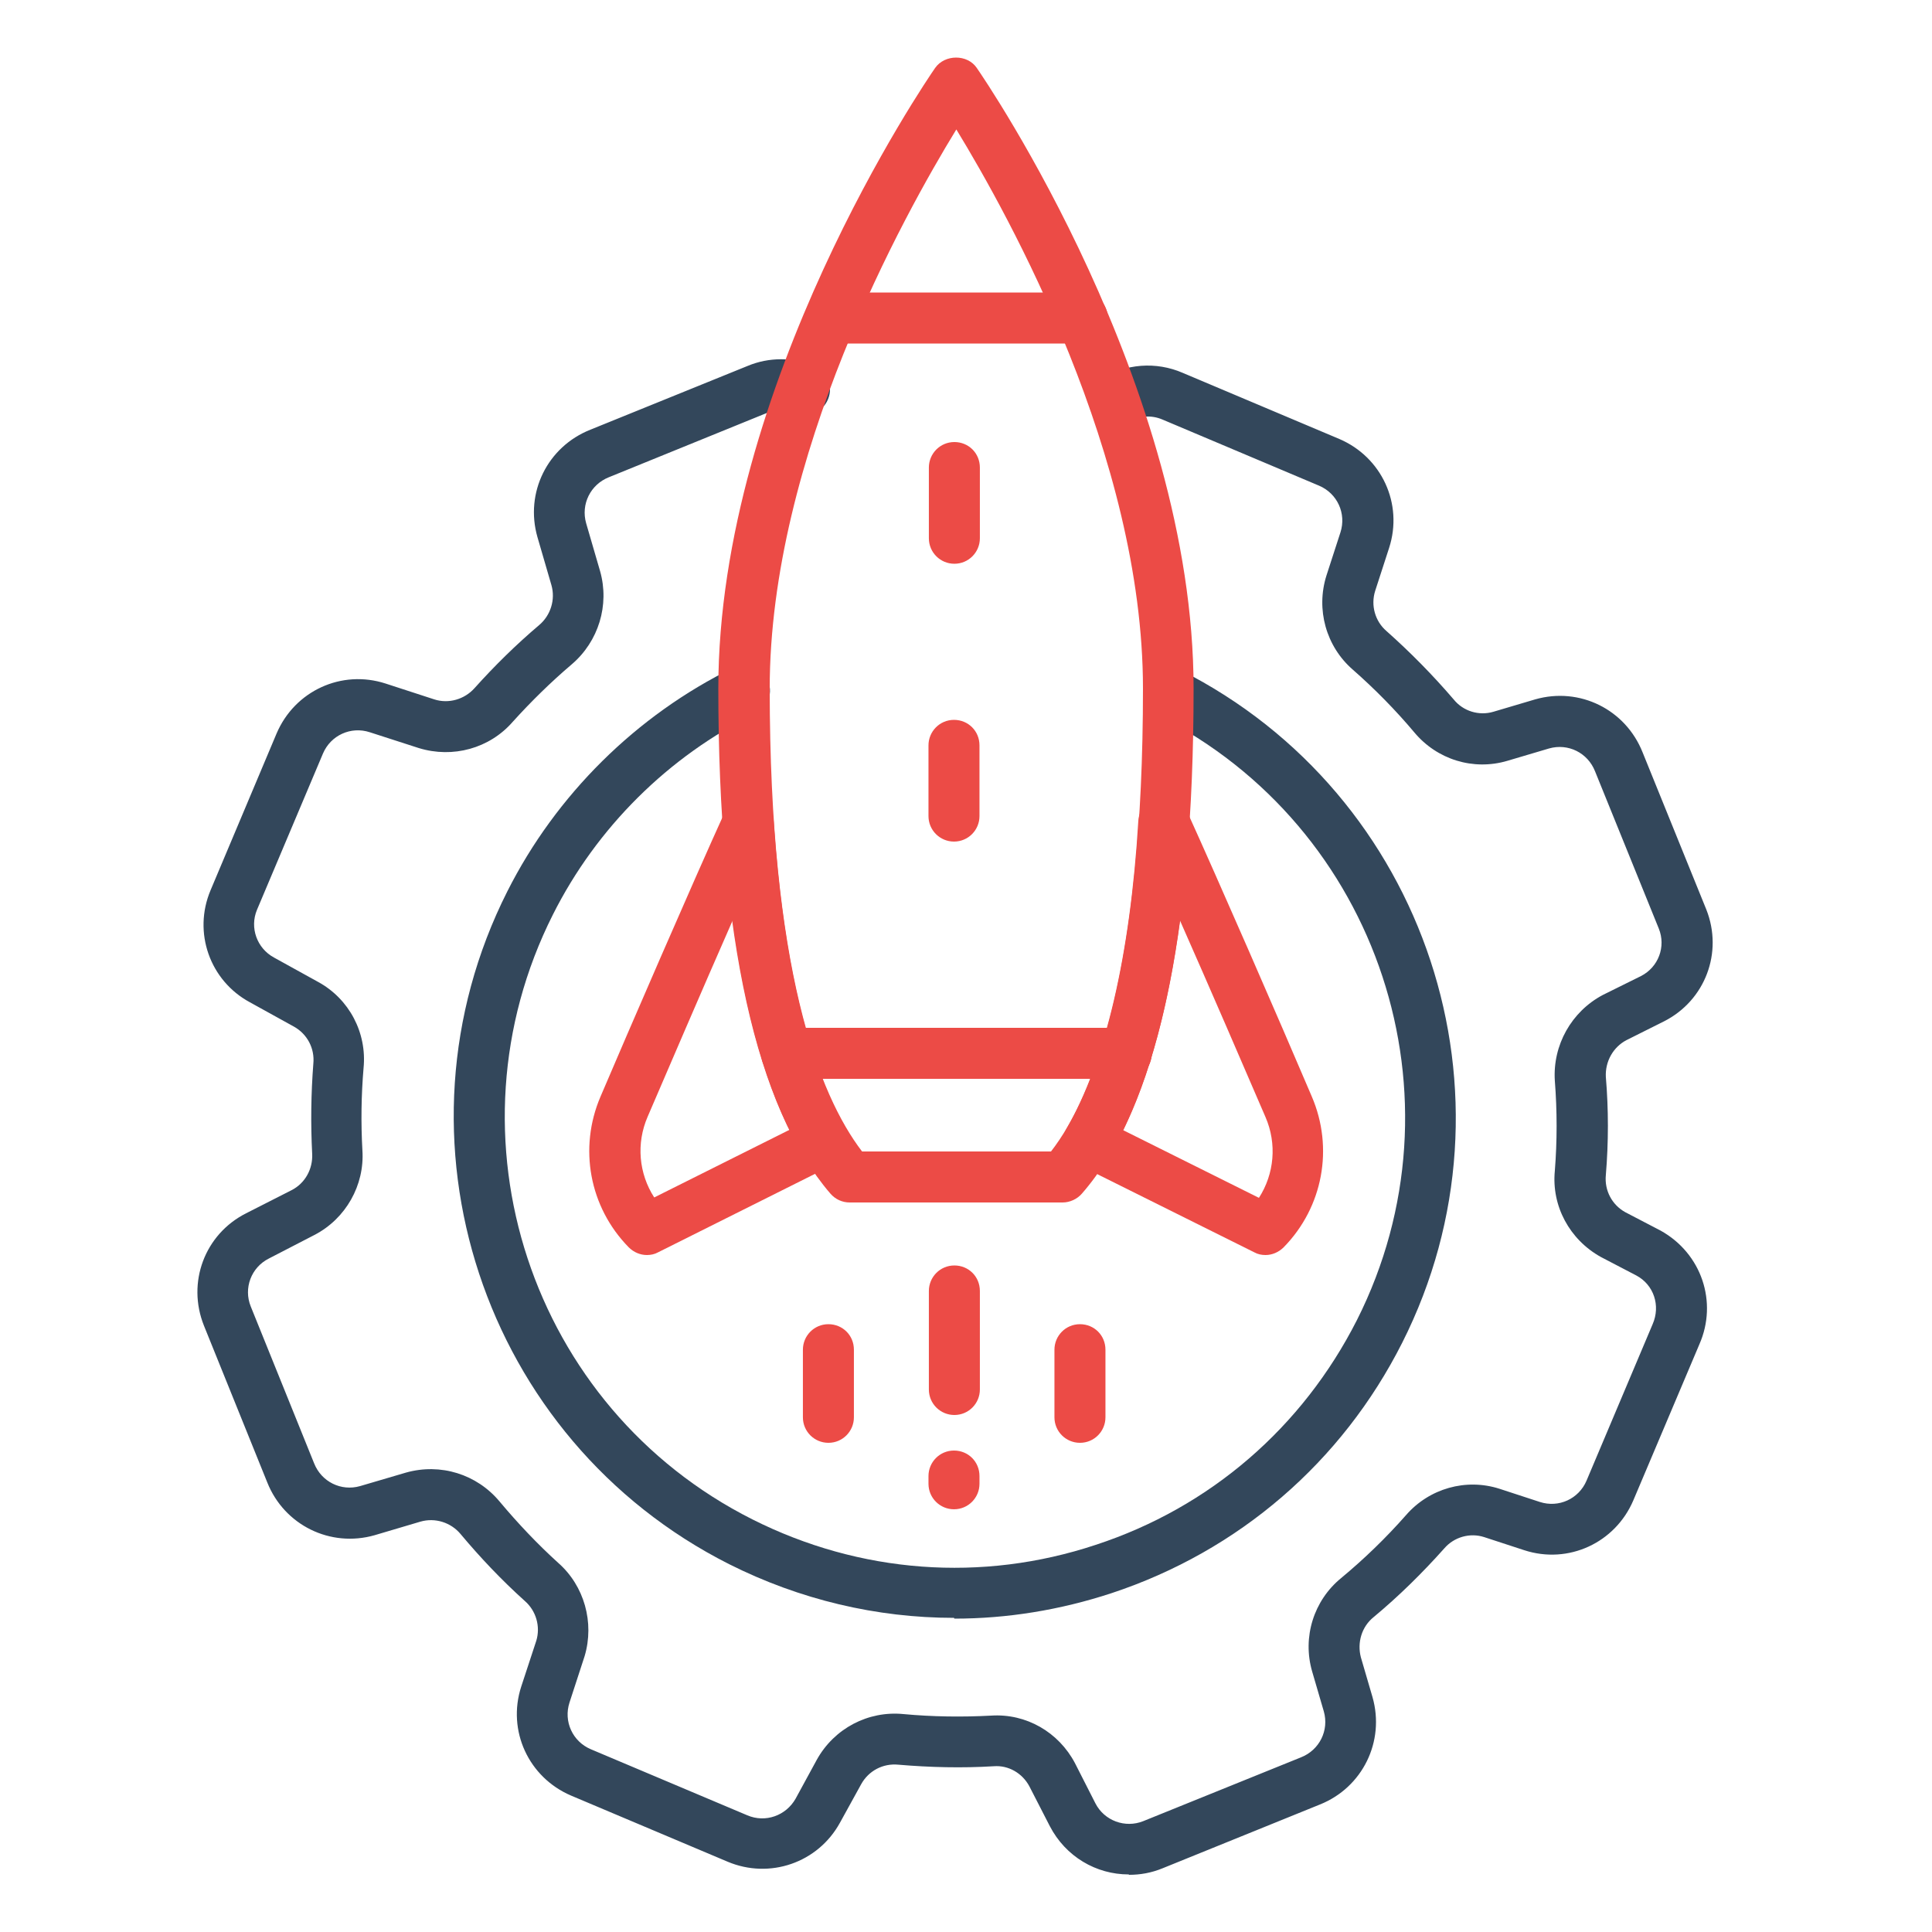
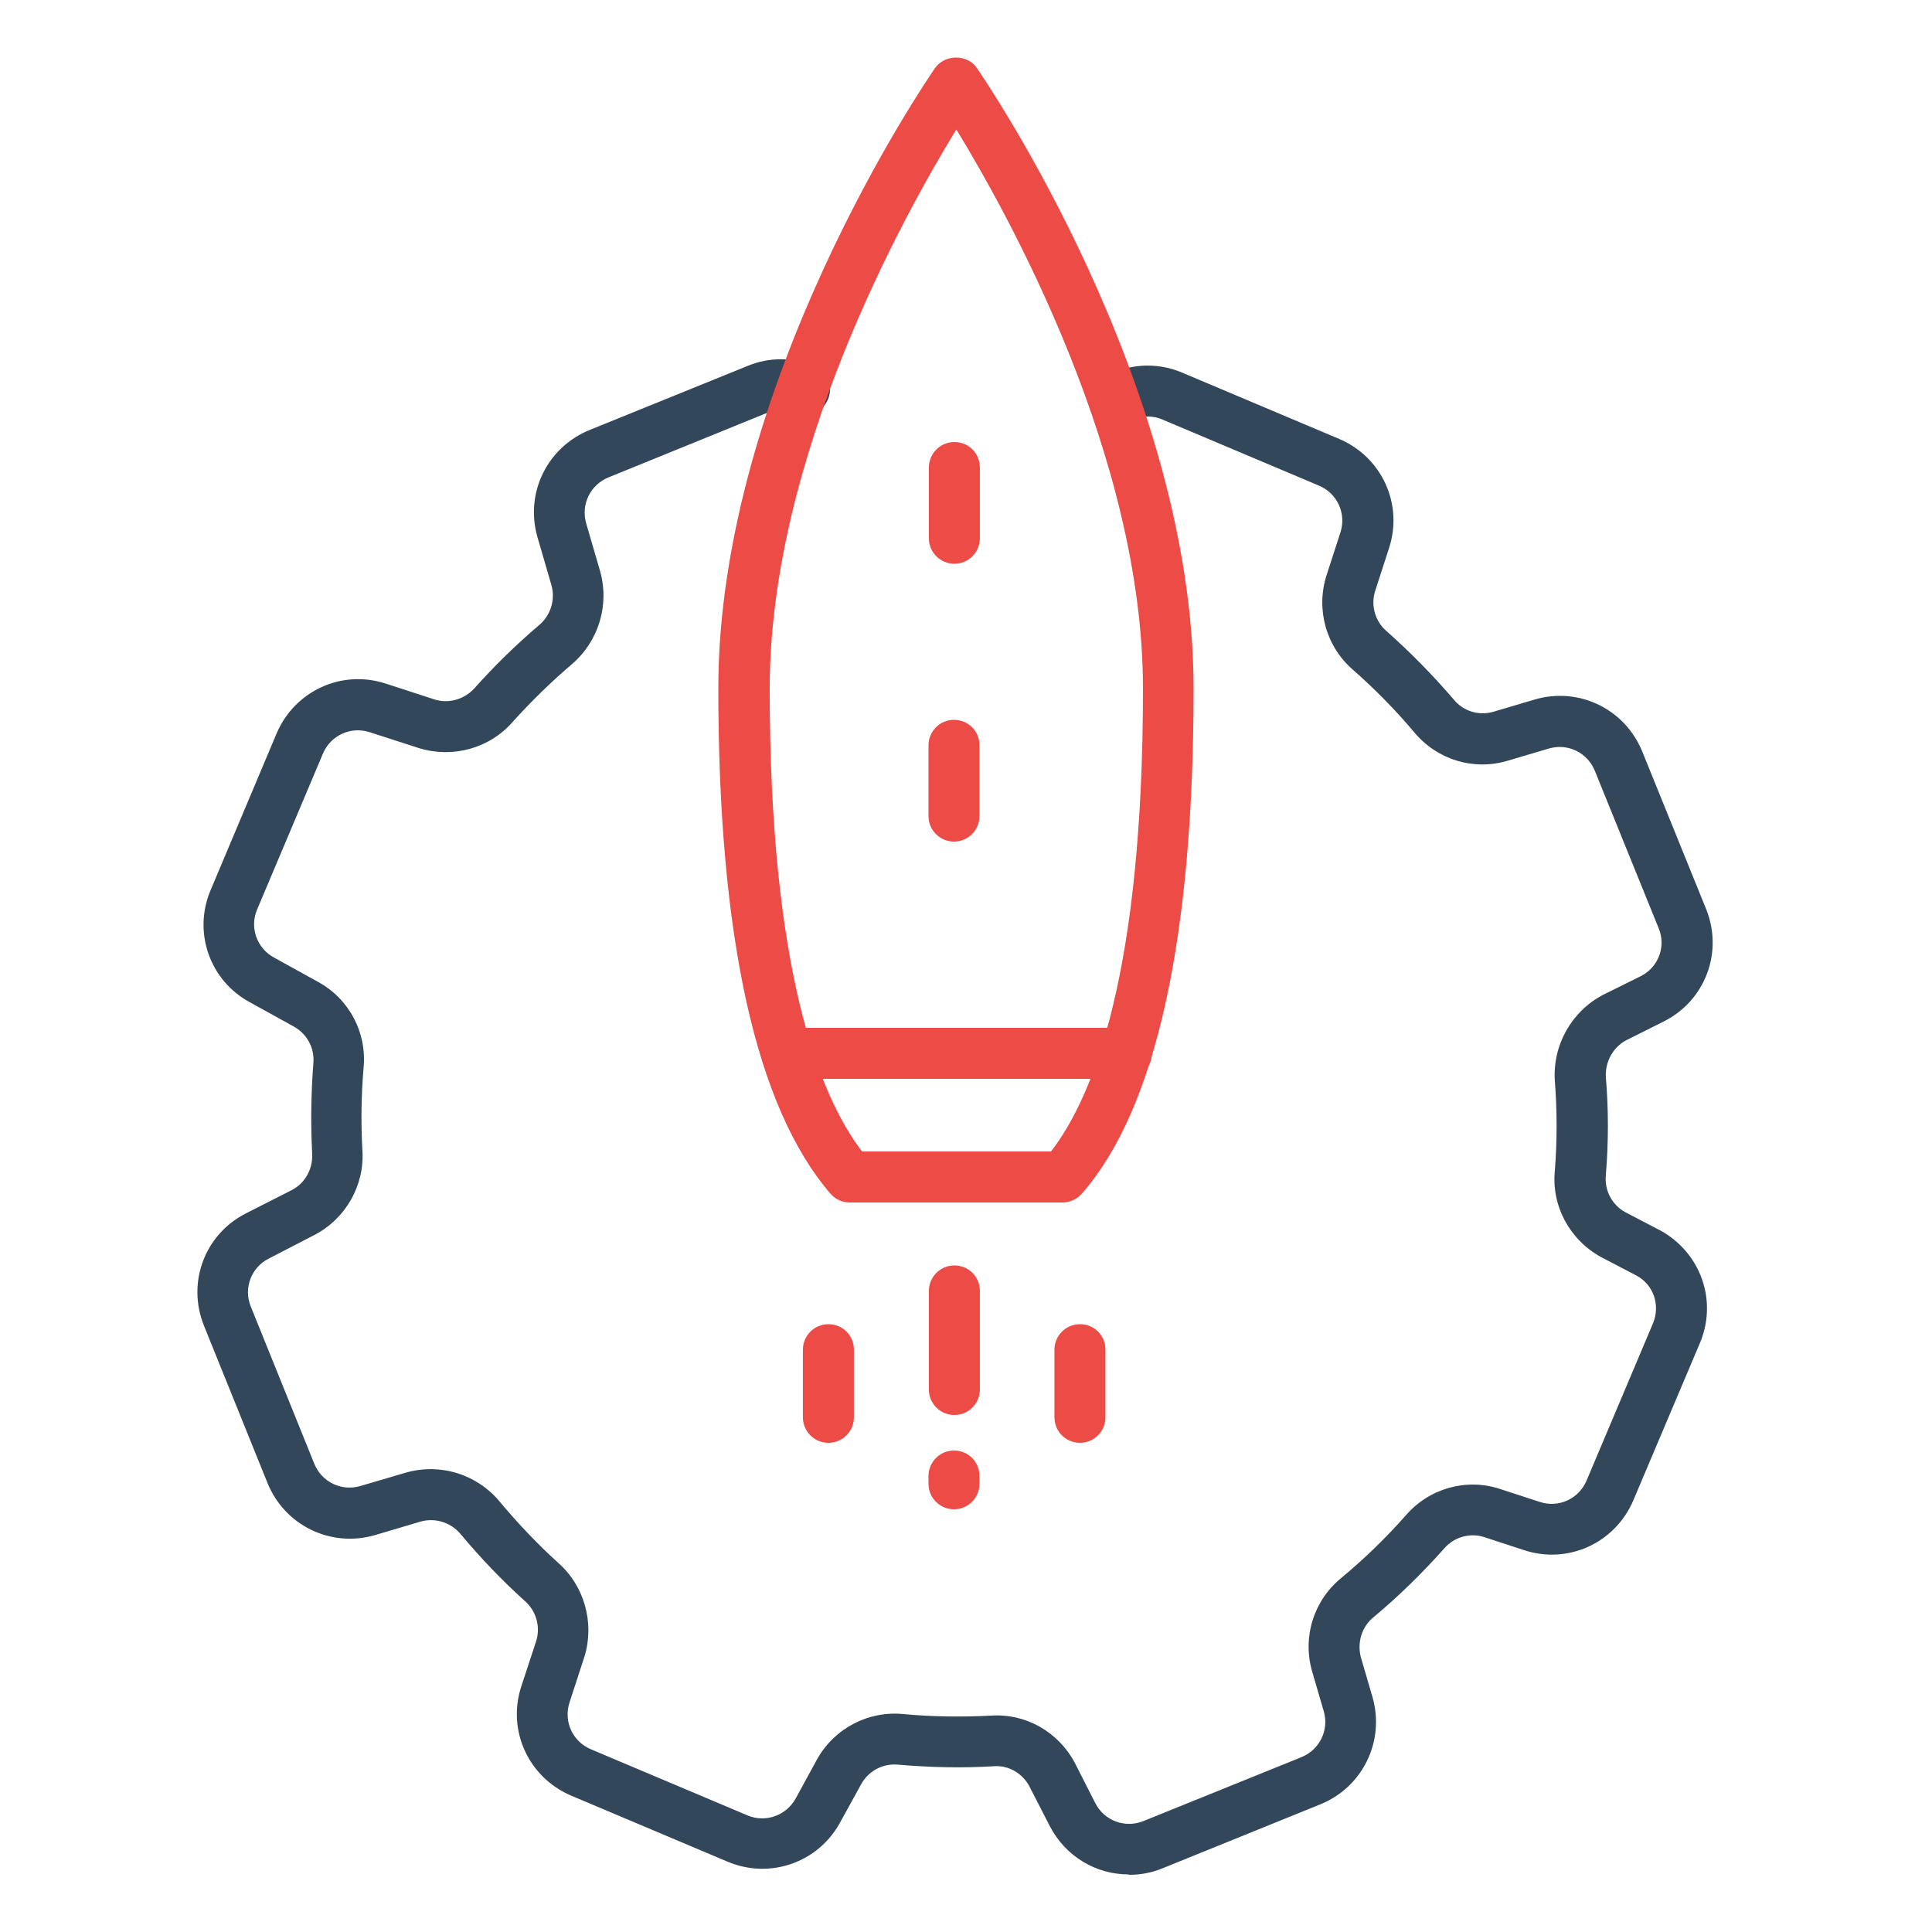
<svg xmlns="http://www.w3.org/2000/svg" width="50" height="50" viewBox="0 0 50 50" fill="none">
  <g clip-path="url(#clip0_562_2)">
    <path d="M29.209 48.51C28.369 48.51 27.579 48.05 27.169 47.26L26.64 46.23C26.459 45.89 26.099 45.68 25.72 45.71C24.899 45.76 24.07 45.74 23.25 45.67C22.849 45.63 22.48 45.83 22.29 46.17L21.739 47.17C21.169 48.21 19.919 48.64 18.829 48.18L14.78 46.47C13.68 46 13.12 44.79 13.489 43.65L13.88 42.46C13.989 42.1 13.88 41.69 13.579 41.43C12.979 40.89 12.43 40.31 11.919 39.7C11.669 39.4 11.259 39.27 10.88 39.38L9.699 39.73C8.549 40.06 7.359 39.47 6.919 38.37L5.279 34.31C4.829 33.19 5.299 31.94 6.369 31.4L7.549 30.8C7.899 30.62 8.099 30.25 8.079 29.86C8.039 29.08 8.049 28.3 8.109 27.53C8.149 27.13 7.949 26.76 7.609 26.57L6.469 25.94C5.429 25.38 4.989 24.13 5.449 23.04L7.159 18.98C7.629 17.88 8.839 17.32 9.979 17.69L11.239 18.1C11.61 18.22 12.02 18.1 12.28 17.81C12.8 17.23 13.36 16.68 13.95 16.18C14.249 15.93 14.38 15.52 14.27 15.14L13.909 13.9C13.579 12.75 14.169 11.56 15.28 11.12L19.349 9.47C19.899 9.24 20.52 9.24 21.07 9.47C21.41 9.61 21.57 9.99 21.43 10.33C21.29 10.67 20.91 10.83 20.57 10.69C20.34 10.59 20.079 10.59 19.84 10.69L15.759 12.35C15.28 12.54 15.03 13.05 15.169 13.54L15.53 14.78C15.78 15.66 15.489 16.6 14.8 17.19C14.259 17.65 13.749 18.15 13.27 18.68C12.669 19.37 11.72 19.63 10.839 19.36L9.569 18.95C9.079 18.79 8.559 19.03 8.359 19.5L6.649 23.55C6.459 24.01 6.649 24.54 7.089 24.78L8.229 25.41C9.039 25.85 9.499 26.73 9.409 27.64C9.349 28.34 9.339 29.06 9.379 29.77C9.439 30.67 8.949 31.54 8.139 31.96L6.959 32.57C6.499 32.8 6.299 33.34 6.489 33.81L8.129 37.87C8.319 38.35 8.829 38.6 9.319 38.46L10.509 38.11C11.399 37.86 12.339 38.15 12.93 38.86C13.399 39.42 13.909 39.96 14.45 40.45C15.12 41.04 15.389 41.99 15.13 42.86L14.739 44.06C14.579 44.55 14.819 45.07 15.29 45.27L19.34 46.98C19.809 47.18 20.34 46.99 20.59 46.55L21.14 45.54C21.59 44.73 22.47 44.27 23.38 44.36C24.13 44.43 24.899 44.44 25.649 44.4C26.559 44.34 27.399 44.83 27.82 45.63L28.349 46.67C28.579 47.12 29.119 47.32 29.59 47.13L33.669 45.48C34.15 45.29 34.4 44.78 34.26 44.29L33.959 43.26C33.7 42.37 33.999 41.42 34.709 40.84C35.3 40.35 35.87 39.8 36.389 39.21C36.989 38.52 37.94 38.25 38.809 38.53L39.849 38.87C40.34 39.03 40.859 38.79 41.059 38.32L42.77 34.27C42.98 33.79 42.8 33.25 42.349 33.01L41.429 32.53C40.62 32.08 40.15 31.21 40.239 30.3C40.3 29.53 40.3 28.75 40.239 27.97C40.179 27.05 40.669 26.18 41.48 25.75L42.469 25.26C42.919 25.03 43.12 24.5 42.929 24.03L41.279 19.96C41.09 19.48 40.58 19.23 40.09 19.37L39.01 19.69C38.13 19.95 37.19 19.66 36.599 18.95C36.12 18.38 35.58 17.83 35.01 17.33C34.319 16.73 34.05 15.77 34.33 14.89L34.69 13.78C34.849 13.29 34.609 12.77 34.139 12.57L30.09 10.86C29.79 10.73 29.459 10.76 29.189 10.93C28.88 11.12 28.48 11.03 28.279 10.72C28.09 10.41 28.18 10.01 28.489 9.81C29.13 9.41 29.919 9.35 30.61 9.65L34.66 11.36C35.76 11.83 36.319 13.04 35.95 14.18L35.59 15.29C35.469 15.67 35.59 16.08 35.88 16.33C36.499 16.88 37.08 17.47 37.62 18.1C37.87 18.41 38.279 18.53 38.65 18.42L39.73 18.1C40.88 17.77 42.069 18.36 42.51 19.47L44.16 23.54C44.599 24.65 44.13 25.89 43.069 26.43L42.09 26.92C41.749 27.1 41.539 27.47 41.559 27.87C41.63 28.71 41.63 29.56 41.559 30.41C41.52 30.81 41.719 31.18 42.059 31.37L42.98 31.85C44.039 32.44 44.459 33.7 43.98 34.79L42.27 38.83C41.8 39.93 40.59 40.49 39.45 40.12L38.41 39.78C38.039 39.66 37.63 39.78 37.38 40.07C36.809 40.71 36.2 41.31 35.55 41.85C35.239 42.1 35.12 42.51 35.219 42.89L35.52 43.92C35.849 45.07 35.26 46.26 34.16 46.7L30.09 48.35C29.799 48.47 29.509 48.52 29.22 48.52L29.209 48.51Z" fill="#33475B" />
-     <path d="M24.689 41.87C22.689 41.87 20.699 41.4 18.869 40.48C12.489 37.26 9.909 29.45 13.129 23.07C14.389 20.57 16.469 18.51 18.979 17.28C19.309 17.12 19.699 17.25 19.859 17.58C20.019 17.91 19.889 18.3 19.559 18.46C17.299 19.57 15.439 21.42 14.309 23.67C11.419 29.41 13.729 36.43 19.469 39.32C22.249 40.72 25.409 40.96 28.359 39.98C31.319 39.01 33.709 36.94 35.119 34.16C38.009 28.42 35.699 21.4 29.959 18.51C29.639 18.35 29.509 17.95 29.669 17.63C29.829 17.31 30.229 17.17 30.549 17.34C36.929 20.56 39.509 28.37 36.289 34.75C34.729 37.84 32.059 40.14 28.769 41.23C27.429 41.67 26.059 41.89 24.699 41.89L24.689 41.87Z" fill="#33475B" />
    <path d="M24.689 39.06C24.329 39.06 24.029 38.77 24.029 38.4V38.2C24.029 37.84 24.319 37.54 24.689 37.54C25.059 37.54 25.349 37.83 25.349 38.2V38.4C25.349 38.76 25.059 39.06 24.689 39.06Z" fill="#EC4B46" />
    <path d="M21.439 37.34C21.079 37.34 20.779 37.05 20.779 36.68V34.93C20.779 34.57 21.069 34.27 21.439 34.27C21.809 34.27 22.099 34.56 22.099 34.93V36.68C22.099 37.04 21.809 37.34 21.439 37.34Z" fill="#EC4B46" />
    <path d="M24.699 36.62C24.339 36.62 24.039 36.33 24.039 35.96V33.41C24.039 33.05 24.329 32.75 24.699 32.75C25.069 32.75 25.359 33.04 25.359 33.41V35.96C25.359 36.32 25.069 36.62 24.699 36.62Z" fill="#EC4B46" />
    <path d="M27.949 37.34C27.589 37.34 27.289 37.05 27.289 36.68V34.93C27.289 34.57 27.579 34.27 27.949 34.27C28.319 34.27 28.609 34.56 28.609 34.93V36.68C28.609 37.04 28.319 37.34 27.949 37.34Z" fill="#EC4B46" />
-     <path d="M28.01 8.89H21.49C21.13 8.89 20.83 8.6 20.83 8.23C20.83 7.86 21.12 7.57 21.49 7.57H28.01C28.37 7.57 28.67 7.86 28.67 8.23C28.67 8.6 28.38 8.89 28.01 8.89Z" fill="#EC4B46" />
    <path d="M29.149 27.92H20.359C19.999 27.92 19.699 27.63 19.699 27.26C19.699 26.89 19.989 26.6 20.359 26.6H29.149C29.509 26.6 29.809 26.89 29.809 27.26C29.809 27.63 29.519 27.92 29.149 27.92Z" fill="#EC4B46" />
    <path d="M24.699 14.59C24.339 14.59 24.039 14.3 24.039 13.93V12.1C24.039 11.74 24.329 11.44 24.699 11.44C25.069 11.44 25.359 11.73 25.359 12.1V13.93C25.359 14.29 25.069 14.59 24.699 14.59Z" fill="#EC4B46" />
    <path d="M24.689 21.78C24.329 21.78 24.029 21.49 24.029 21.12V19.29C24.029 18.93 24.319 18.63 24.689 18.63C25.059 18.63 25.349 18.92 25.349 19.29V21.12C25.349 21.48 25.059 21.78 24.689 21.78Z" fill="#EC4B46" />
-     <path d="M16.741 32.48C16.571 32.48 16.401 32.41 16.271 32.28C15.251 31.24 14.971 29.71 15.541 28.38C16.231 26.76 17.941 22.81 18.761 21.01C18.881 20.74 19.181 20.58 19.481 20.64C19.781 20.69 20.001 20.94 20.021 21.24C20.261 24.82 20.891 27.49 21.891 29.2C21.981 29.36 22.011 29.55 21.951 29.72C21.891 29.89 21.781 30.04 21.611 30.12L17.031 32.41C16.941 32.46 16.841 32.48 16.741 32.48ZM18.961 23.82C18.151 25.66 17.231 27.81 16.761 28.9C16.461 29.59 16.531 30.37 16.931 30.99L20.431 29.24C19.751 27.86 19.261 26.04 18.961 23.82Z" fill="#EC4B46" />
-     <path d="M32.751 32.48C32.651 32.48 32.55 32.46 32.461 32.41L27.881 30.13C27.721 30.05 27.601 29.9 27.541 29.73C27.491 29.56 27.511 29.37 27.601 29.21C28.601 27.49 29.25 24.74 29.46 21.24C29.48 20.94 29.701 20.69 30 20.63C30.3 20.58 30.59 20.73 30.721 21C31.5 22.71 33.12 26.43 33.95 28.38C34.52 29.71 34.24 31.24 33.221 32.28C33.09 32.41 32.92 32.48 32.751 32.48ZM29.07 29.25L32.581 31C32.98 30.38 33.05 29.6 32.751 28.91C32.2 27.63 31.311 25.57 30.541 23.83C30.241 26.04 29.75 27.85 29.07 29.25Z" fill="#EC4B46" />
    <path d="M27.51 31.12H21.99C21.8 31.12 21.62 31.04 21.49 30.89C19.57 28.66 18.59 24.27 18.59 17.82C18.59 9.97 23.97 2.09 24.2 1.76C24.45 1.4 25.04 1.4 25.28 1.76C25.51 2.09 30.89 9.98 30.89 17.82C30.89 24.29 29.92 28.69 28 30.89C27.88 31.03 27.69 31.12 27.5 31.12H27.51ZM22.31 29.8H27.2C28.33 28.34 29.58 25.08 29.58 17.82C29.58 11.82 26.11 5.58 24.75 3.35C23.39 5.57 19.92 11.82 19.92 17.82C19.92 25.05 21.18 28.32 22.31 29.8Z" fill="#EC4B46" />
  </g>
  <defs>
    <clipPath id="clip0_562_2">
      <rect width="50" height="50" fill="white" />
    </clipPath>
  </defs>
</svg>